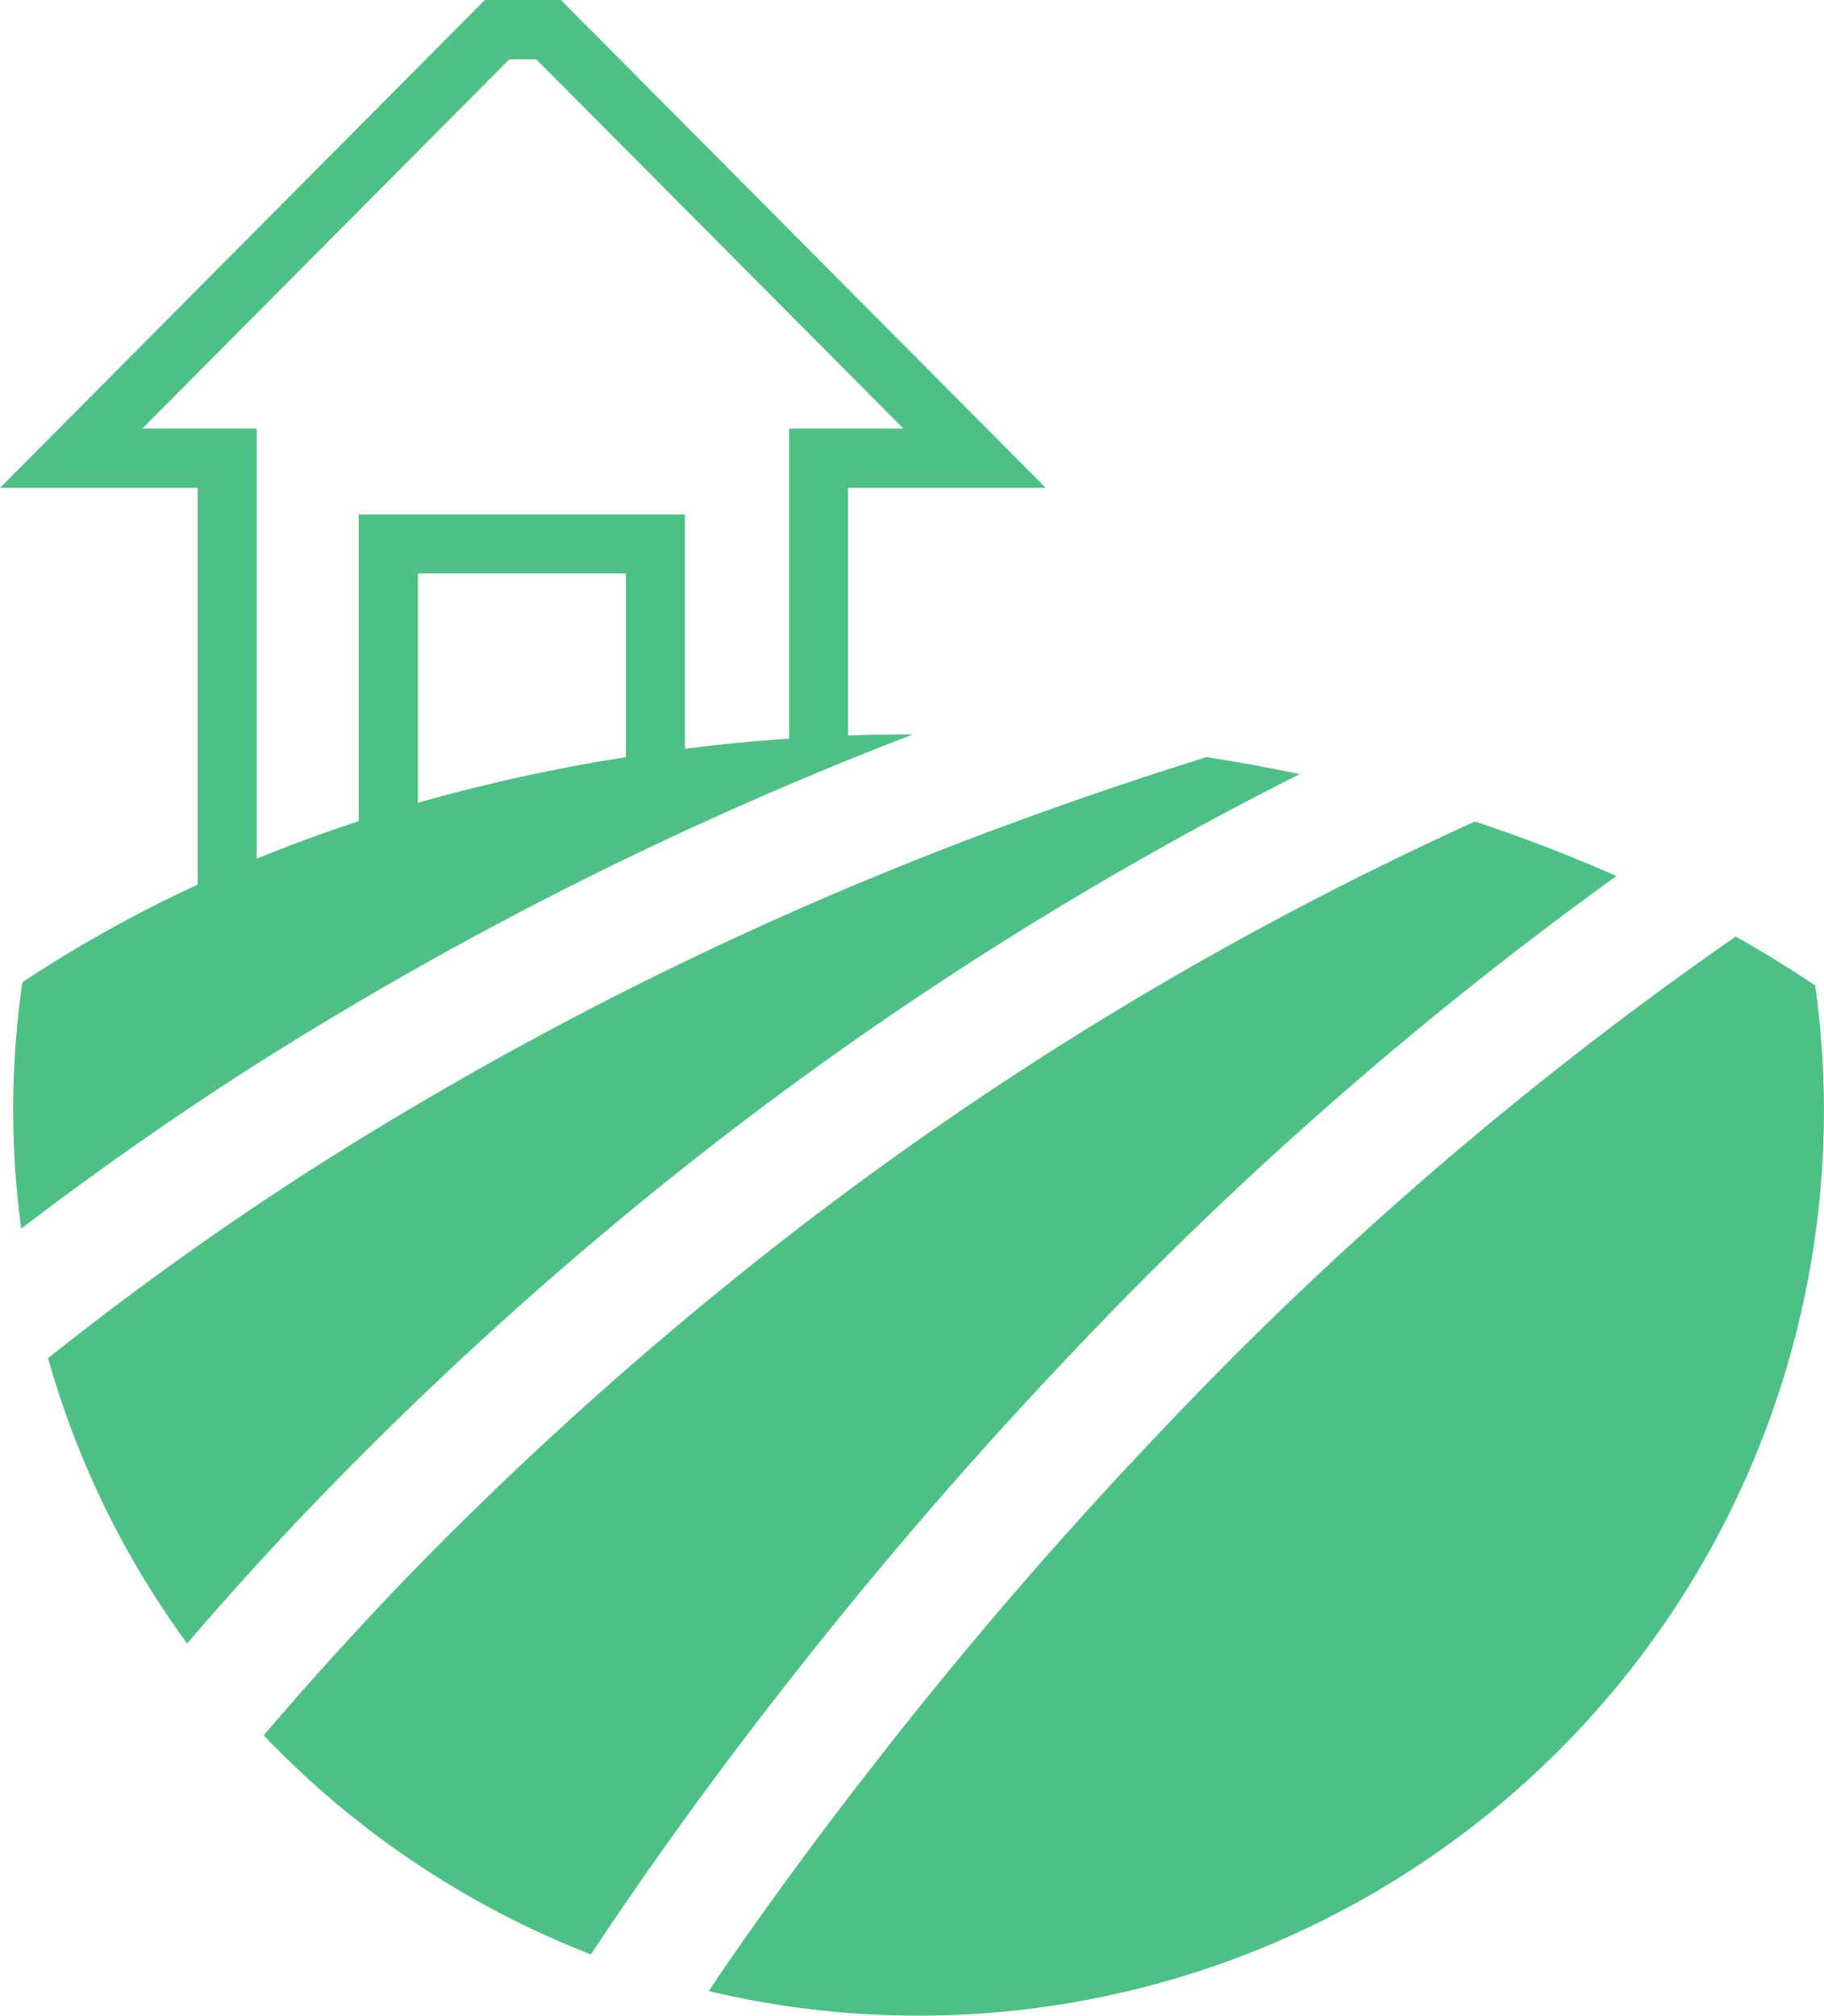
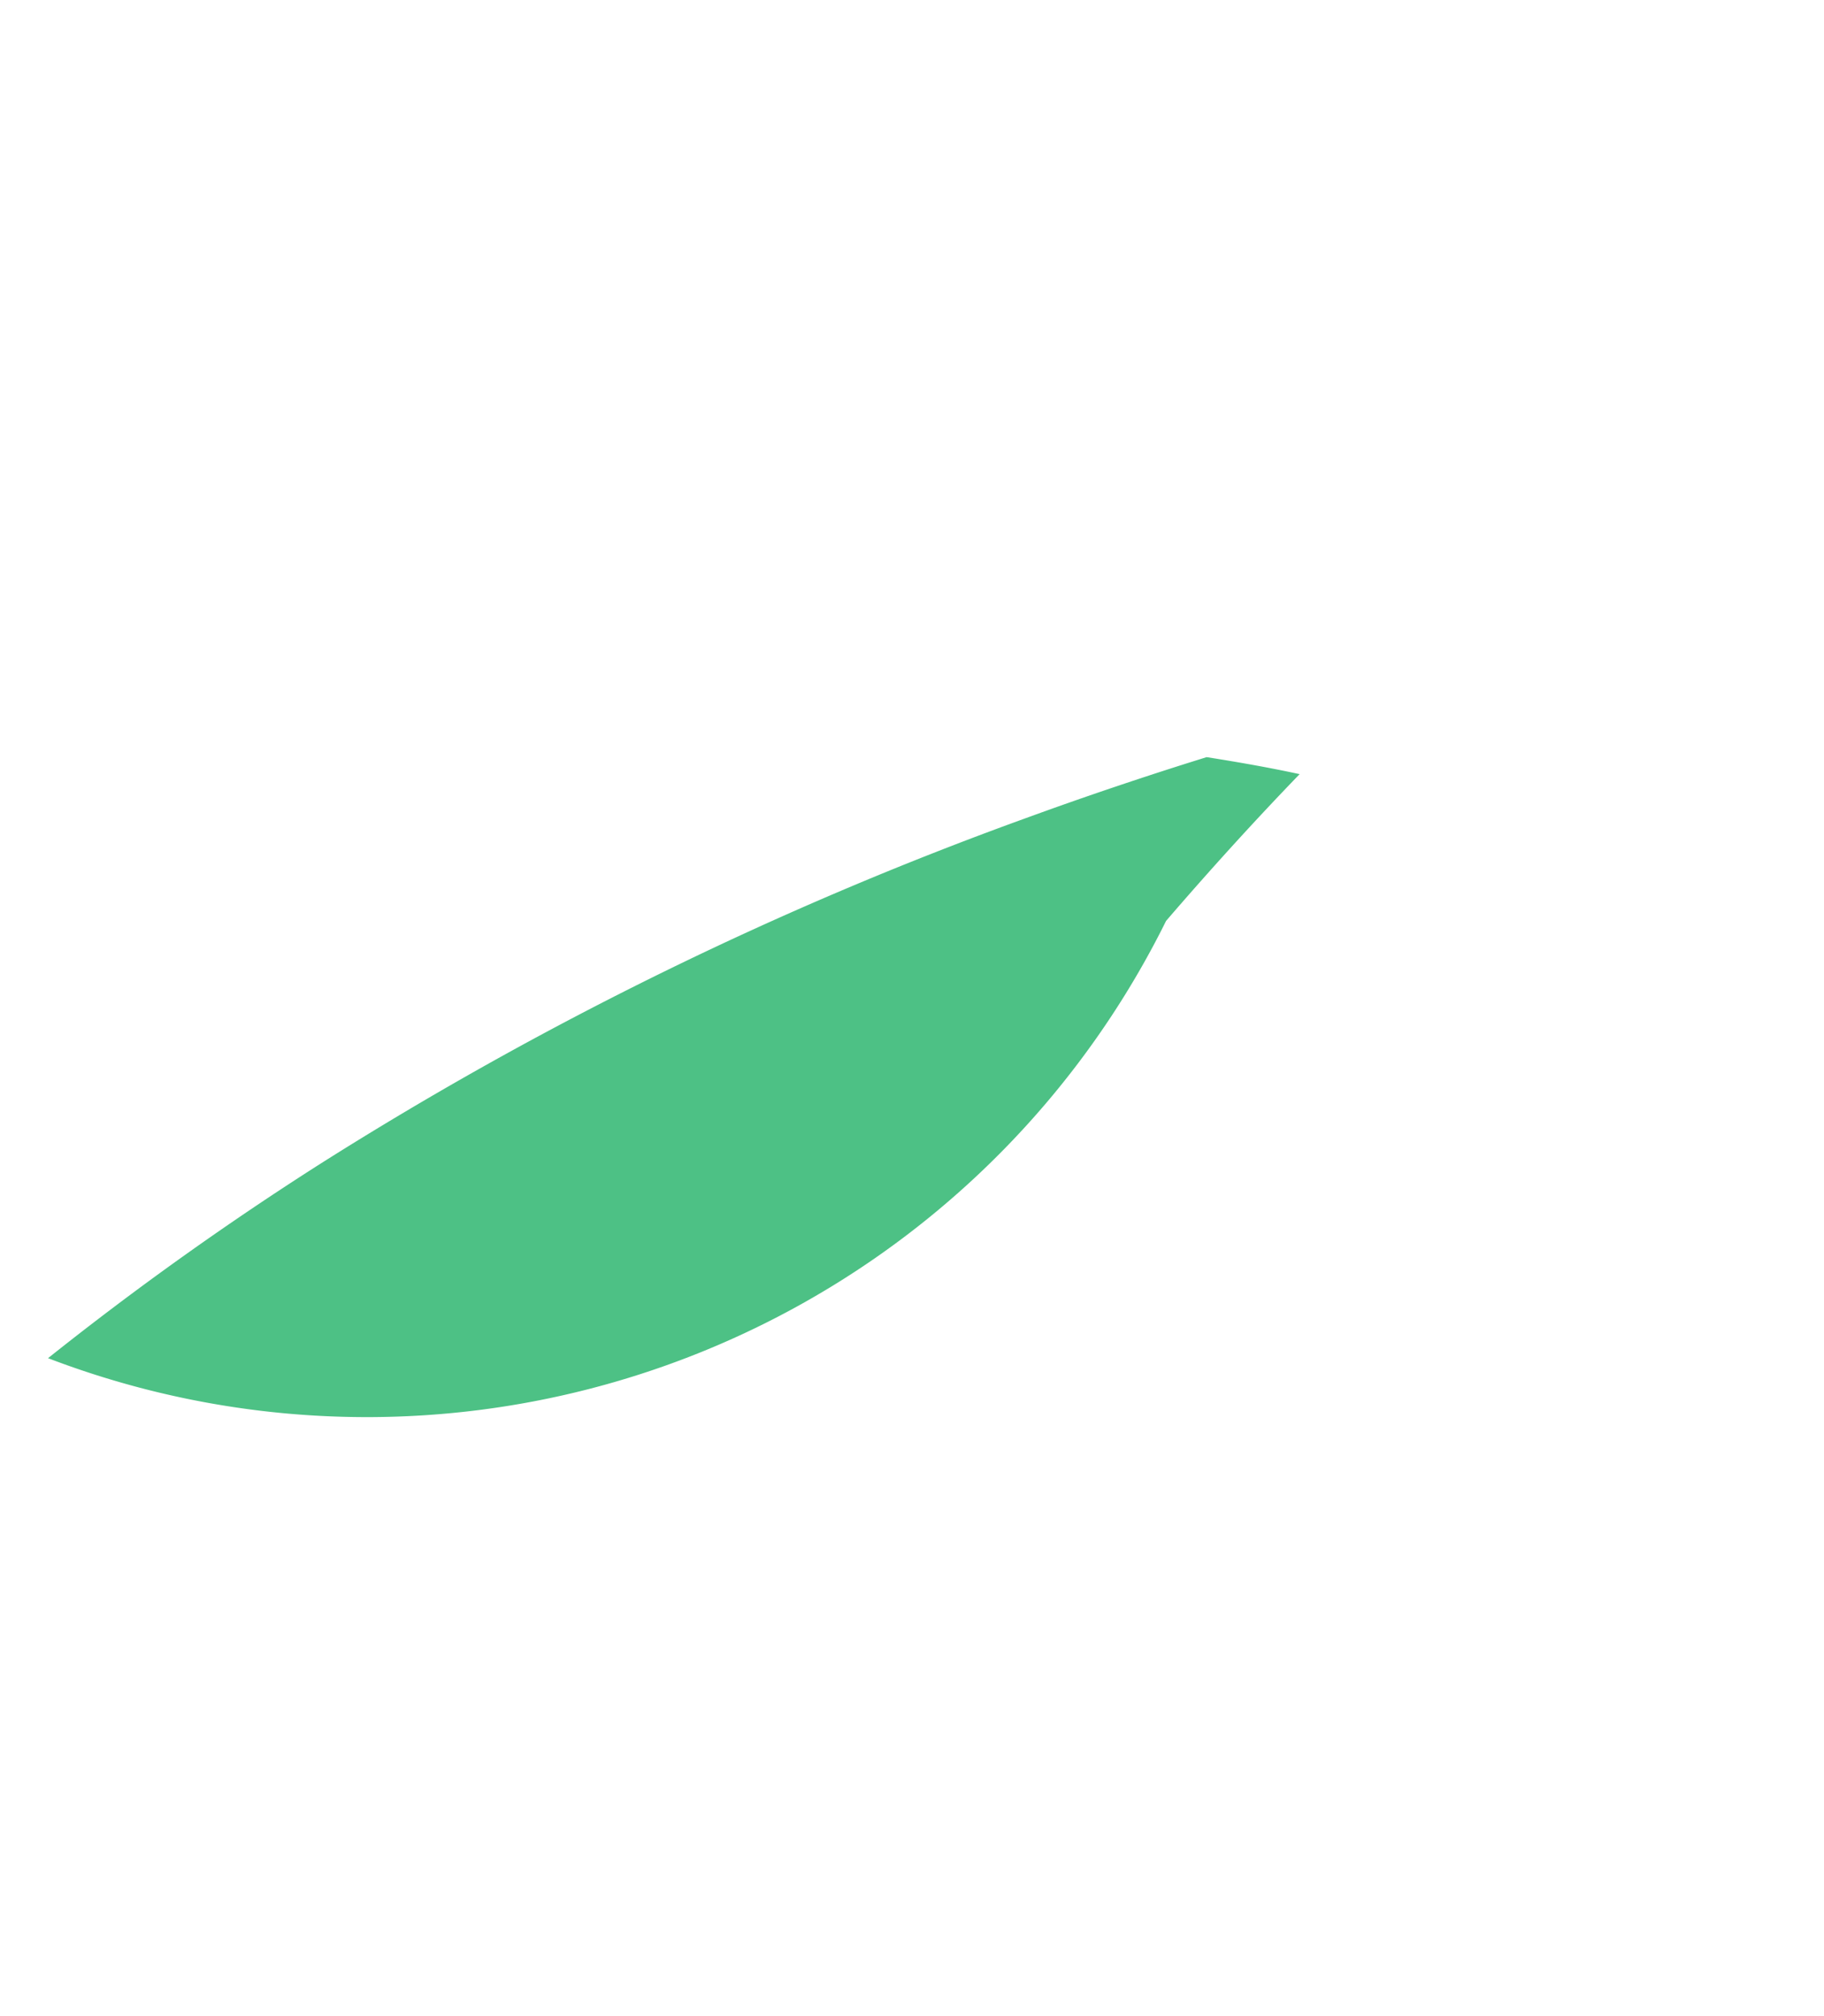
<svg xmlns="http://www.w3.org/2000/svg" width="85.844" height="94.859" viewBox="0 0 85.844 94.859">
  <g id="Group_12009" data-name="Group 12009" transform="translate(-1106.454 -1181.796)">
-     <path id="Path_16062" data-name="Path 16062" d="M8.288,9.037A173.092,173.092,0,0,1,35.3-14.206c1.307.736,2.547,1.5,3.742,2.305a42.713,42.713,0,0,1,.412,5.872A42.608,42.608,0,0,1-3.163,36.578a42.693,42.693,0,0,1-9.866-1.155c.483-.743.993-1.468,1.494-2.194q3-4.275,6.214-8.392A205.767,205.767,0,0,1,8.288,9.037" transform="translate(1152.842 1240.077)" fill="#4dc185" />
-     <path id="Path_16063" data-name="Path 16063" d="M5.987,20.728a42.742,42.742,0,0,1-15.4-10.308q3.23-3.782,6.675-7.366A171.213,171.213,0,0,1,12.781-11.1,162.366,162.366,0,0,1,47.59-32.585c2.317.759,4.527,1.623,6.661,2.564A180.488,180.488,0,0,0,28.822-7.781Q21.428-.021,14.843,8.451q-3.3,4.226-6.366,8.617c-.849,1.217-1.672,2.425-2.49,3.66" transform="translate(1128.276 1253.044)" fill="#4dc185" />
-     <path id="Path_16064" data-name="Path 16064" d="M5,7.429A170.79,170.79,0,0,1,38.1-8.787q4.248-1.551,8.565-2.891c1.486.234,2.953.491,4.377.8A169.068,169.068,0,0,0,20.981,8.5,177.19,177.19,0,0,0,4.969,23.124c-2.16,2.235-4.257,4.55-6.286,6.908A41.97,41.97,0,0,1-7.862,16.607,148.964,148.964,0,0,1,5,7.429" transform="translate(1116.577 1229.106)" fill="#4dc185" />
-     <path id="Path_16065" data-name="Path 16065" d="M16.706,13.438A175.644,175.644,0,0,0-14.135,28.917q-5.713,3.642-11.129,7.78a41.382,41.382,0,0,1-.376-5.568,41.814,41.814,0,0,1,.43-6.026,61.563,61.563,0,0,1,8.251-4.594V1.834h-9.3L-3.443-21.124H.135L22.954,1.834h-9.3V13.49c1.019-.036,2.03-.052,3.056-.052M3.195,14.509V5.866H-6.594V16.657a82.317,82.317,0,0,1,9.789-2.148M5.973,3.086V14.112c1.625-.2,3.238-.363,4.905-.474V-.955h5.378L-1.026-18.334H-2.289L-19.564-.955h5.384V19.29c1.549-.64,3.153-1.224,4.8-1.769V3.086Z" transform="translate(1132.716 1202.92)" fill="#4dc185" />
+     <path id="Path_16064" data-name="Path 16064" d="M5,7.429A170.79,170.79,0,0,1,38.1-8.787q4.248-1.551,8.565-2.891c1.486.234,2.953.491,4.377.8c-2.16,2.235-4.257,4.55-6.286,6.908A41.97,41.97,0,0,1-7.862,16.607,148.964,148.964,0,0,1,5,7.429" transform="translate(1116.577 1229.106)" fill="#4dc185" />
  </g>
</svg>